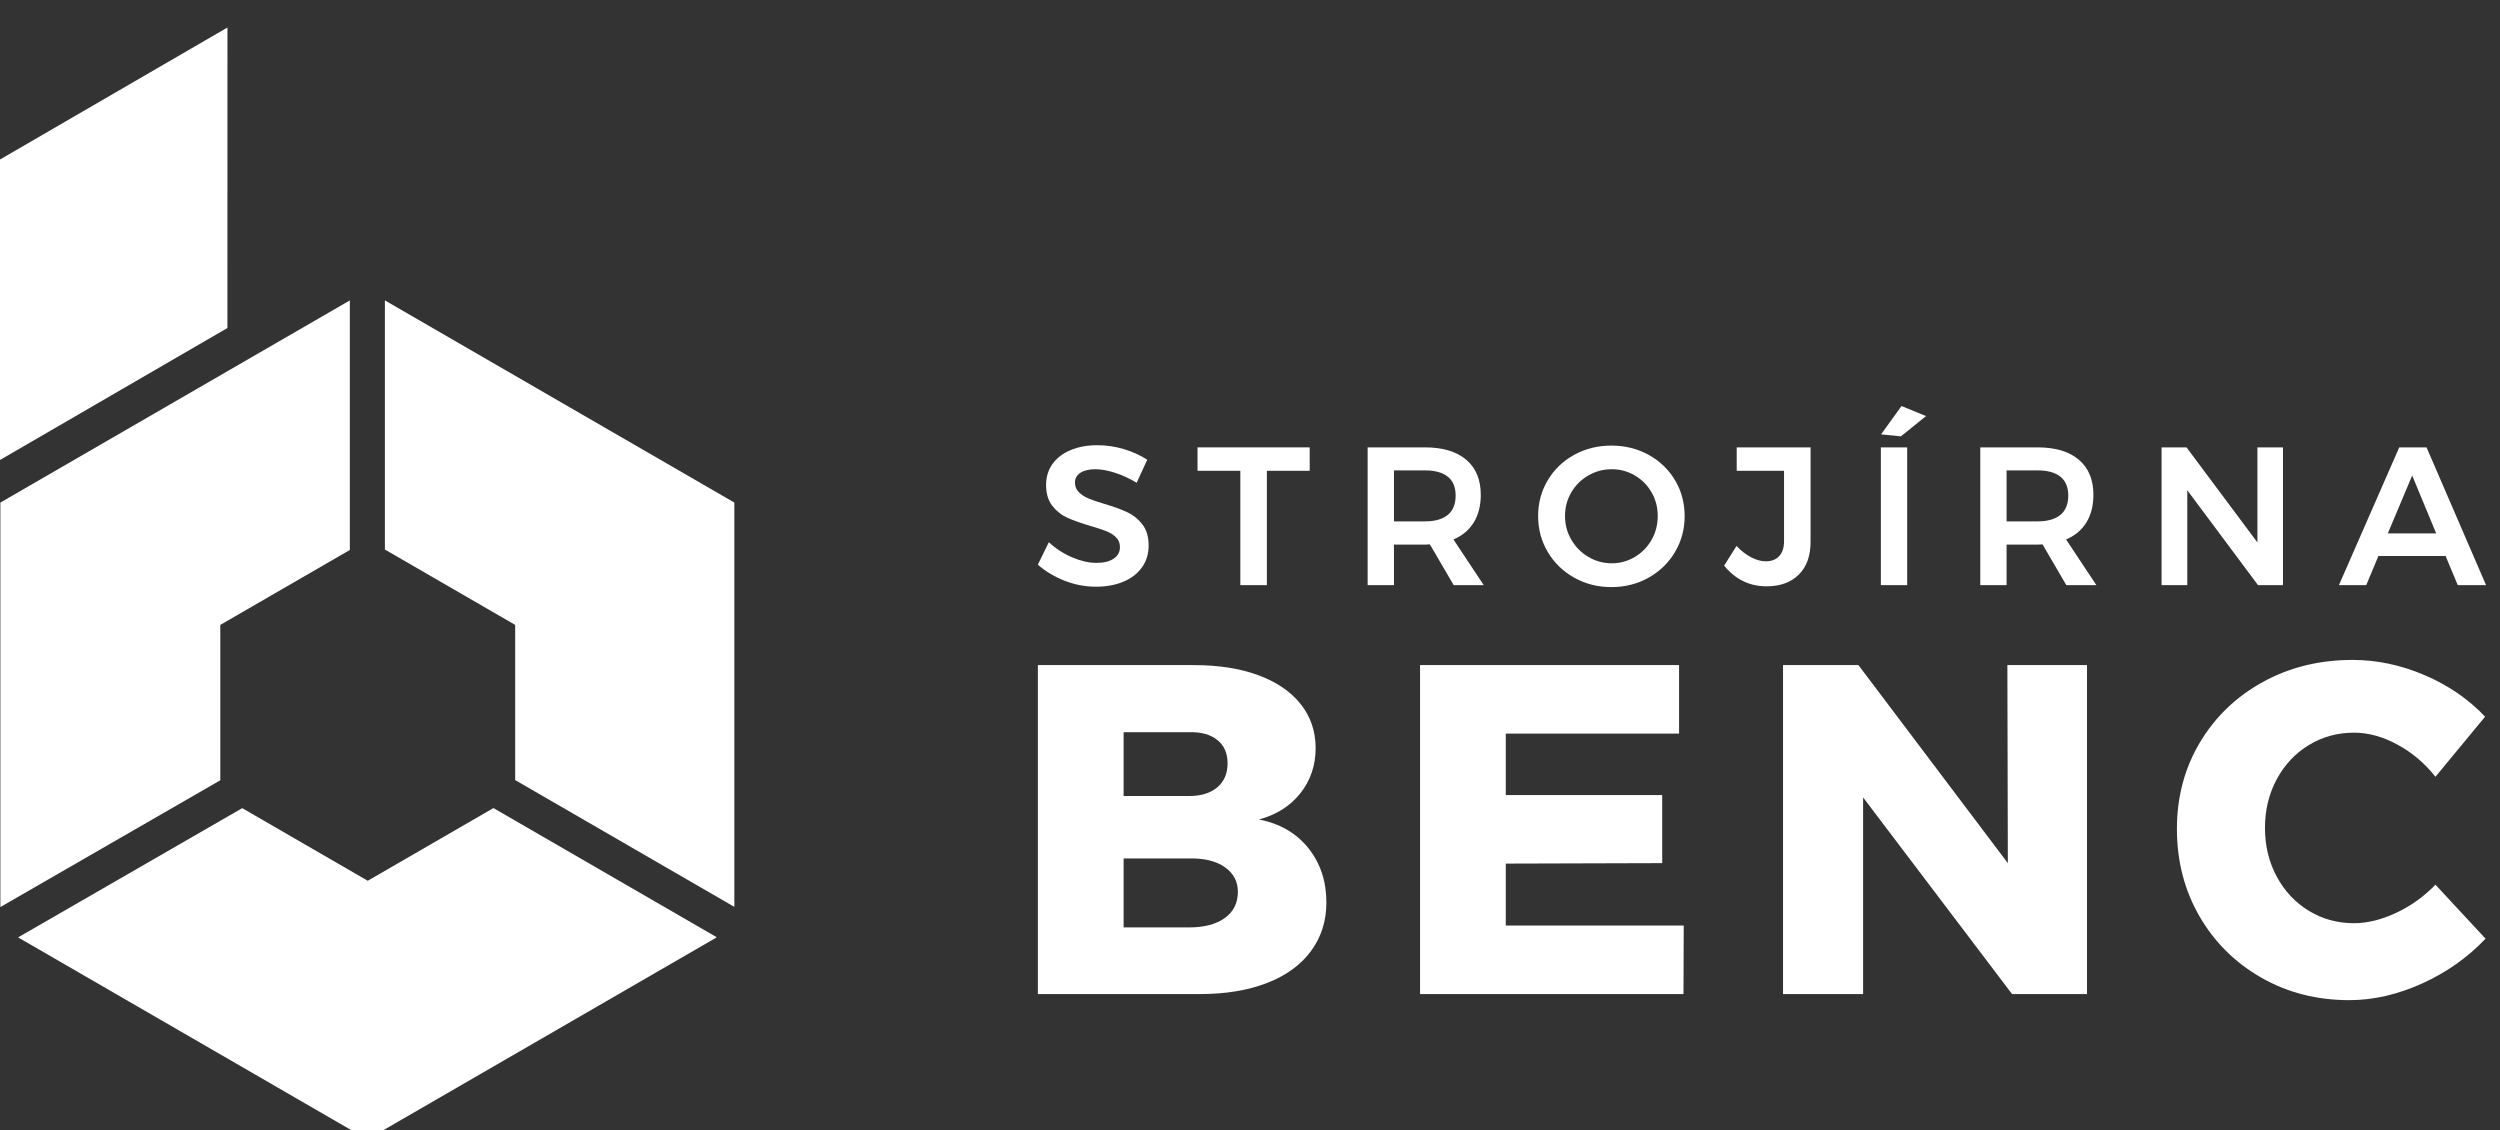
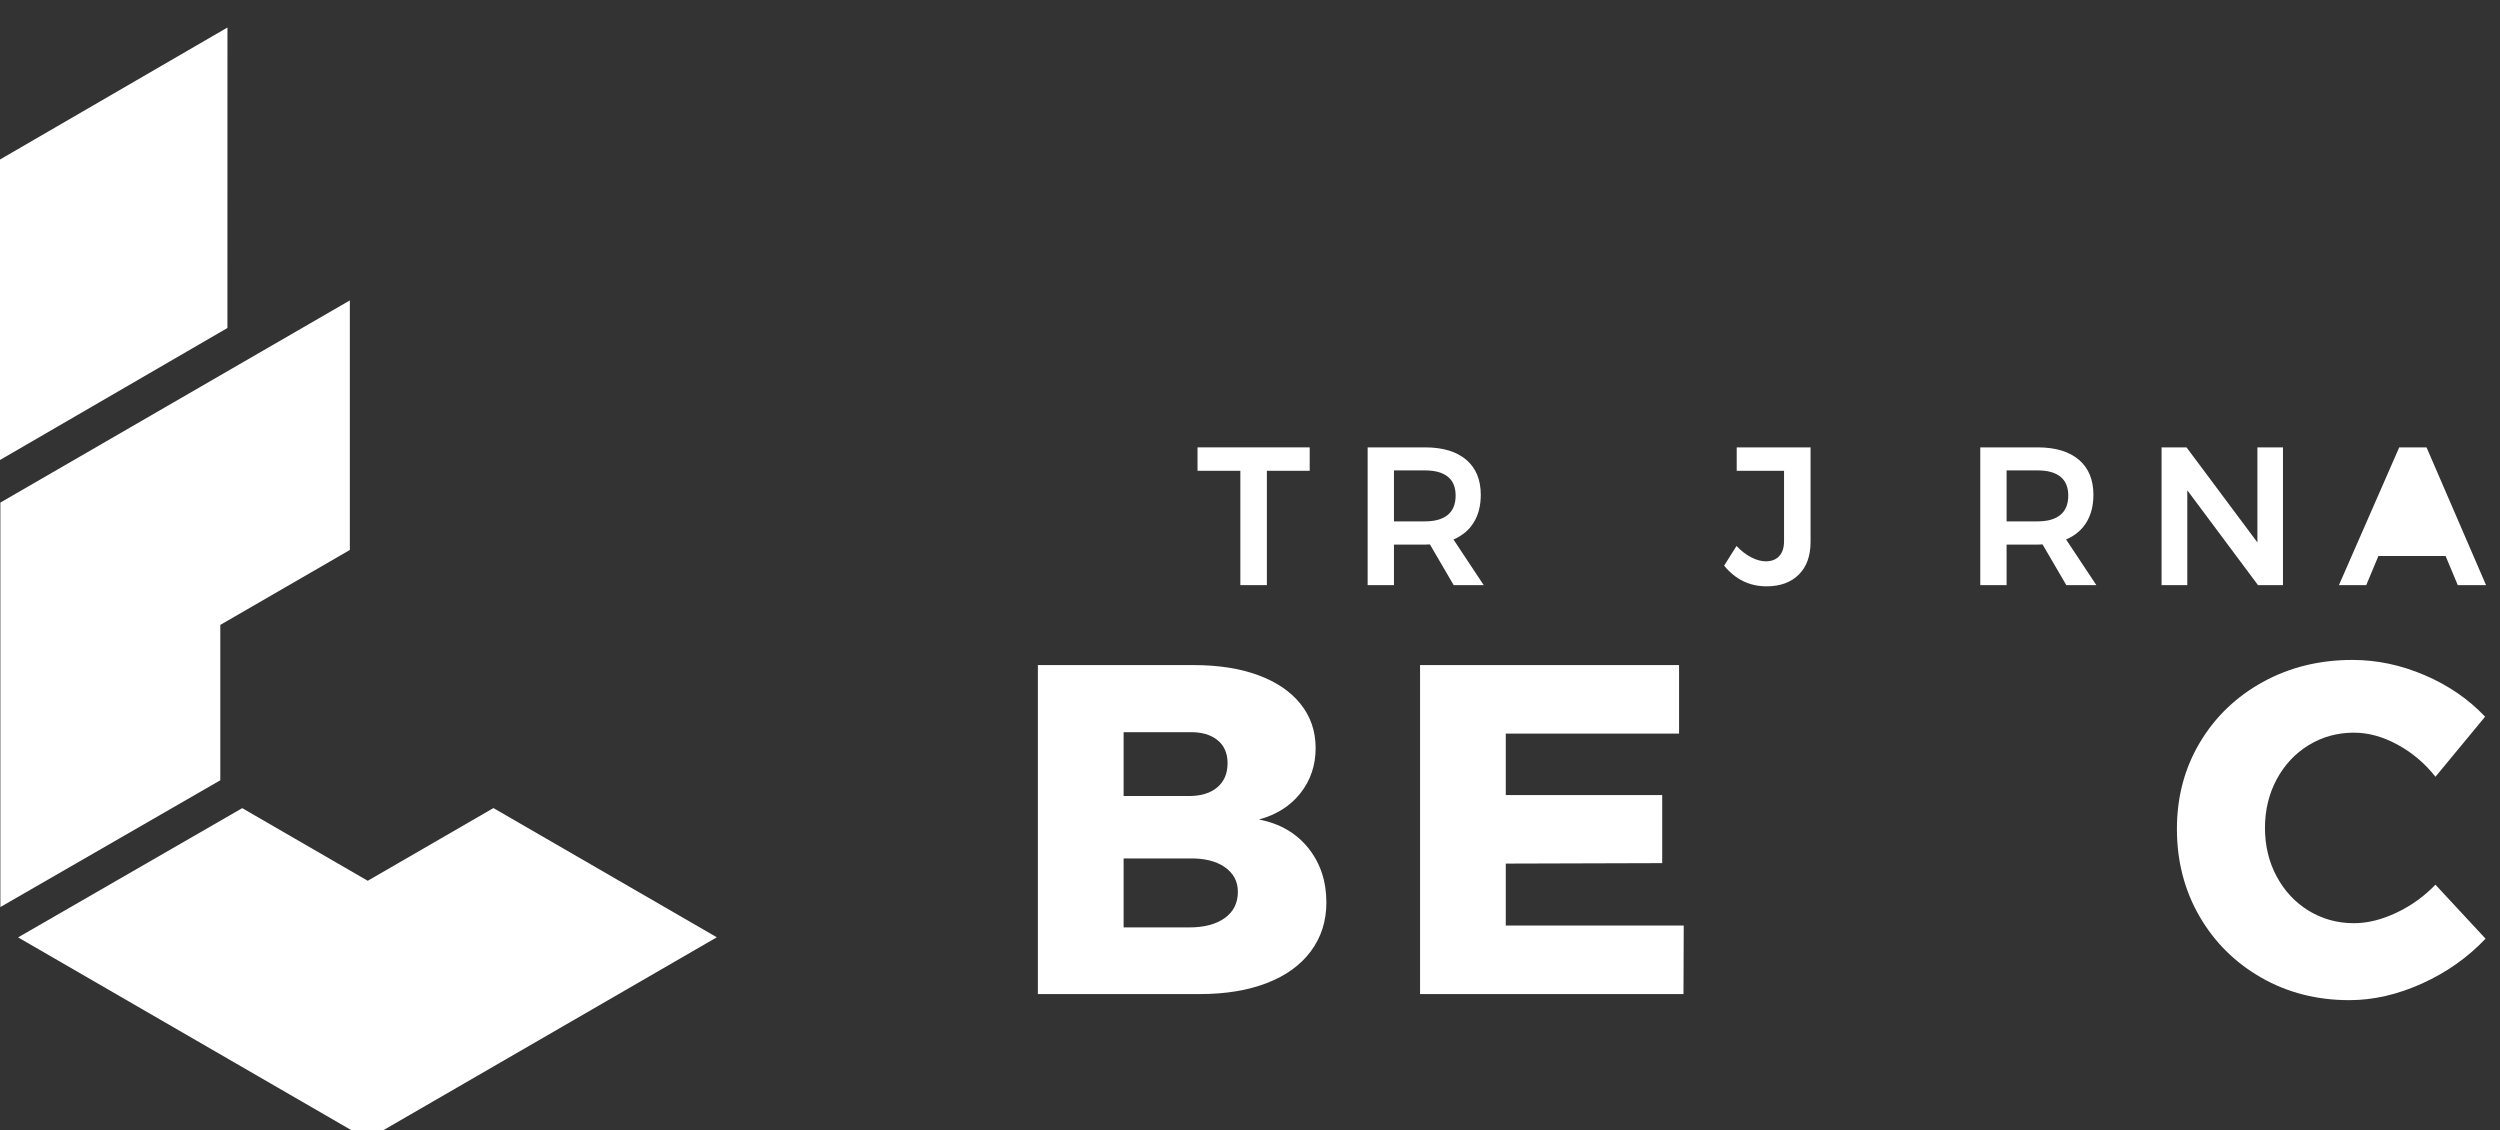
<svg xmlns="http://www.w3.org/2000/svg" width="100%" height="100%" viewBox="0 0 146 66" version="1.1" xml:space="preserve" style="fill-rule:evenodd;clip-rule:evenodd;stroke-linejoin:round;stroke-miterlimit:2;">
  <rect x="0" y="0" width="146" height="66" fill="#333333" stroke="none" />
  <g transform="matrix(1,0,0,1,-130,-3816)">
    <g transform="matrix(1,0,0,2.716,-734,-5158.61)">
      <g transform="matrix(0.637,0,0,0.235,828.137,3304.83)">
        <g transform="matrix(1,0,0,1,158.517,49.112)">
-           <path d="M0,-7.905C-0.678,-8.121 -1.275,-8.229 -1.792,-8.229C-2.368,-8.229 -2.824,-8.121 -3.16,-7.905C-3.497,-7.689 -3.664,-7.389 -3.664,-7.005C-3.664,-6.656 -3.547,-6.365 -3.313,-6.132C-3.079,-5.897 -2.785,-5.705 -2.431,-5.555C-2.077,-5.405 -1.593,-5.24 -0.981,-5.06C-0.129,-4.808 0.571,-4.555 1.117,-4.303C1.663,-4.051 2.128,-3.679 2.513,-3.187C2.897,-2.695 3.089,-2.047 3.089,-1.242C3.089,-0.474 2.881,0.196 2.467,0.765C2.054,1.336 1.483,1.771 0.757,2.071C0.03,2.371 -0.802,2.521 -1.737,2.521C-2.722,2.521 -3.683,2.339 -4.619,1.972C-5.555,1.606 -6.372,1.116 -7.067,0.504L-6.06,-1.549C-5.423,-0.96 -4.708,-0.498 -3.917,-0.162C-3.124,0.175 -2.386,0.342 -1.701,0.342C-1.03,0.342 -0.5,0.214 -0.116,-0.045C0.267,-0.302 0.459,-0.654 0.459,-1.098C0.459,-1.458 0.343,-1.755 0.109,-1.989C-0.126,-2.223 -0.423,-2.413 -0.783,-2.557C-1.143,-2.701 -1.636,-2.863 -2.26,-3.043C-3.112,-3.296 -3.808,-3.541 -4.349,-3.781C-4.889,-4.021 -5.351,-4.384 -5.735,-4.871C-6.12,-5.357 -6.312,-5.996 -6.312,-6.788C-6.312,-7.521 -6.117,-8.16 -5.727,-8.707C-5.336,-9.253 -4.784,-9.676 -4.07,-9.976C-3.355,-10.276 -2.53,-10.426 -1.593,-10.426C-0.777,-10.426 0.03,-10.306 0.829,-10.066C1.626,-9.826 2.338,-9.502 2.963,-9.094L1.99,-6.987C1.342,-7.383 0.678,-7.689 0,-7.905" style="fill:white;" />
-         </g>
+           </g>
        <g transform="matrix(1,0,0,1,166.089,51.489)">
          <path d="M0,-12.605L10.283,-12.605L10.283,-10.462L6.357,-10.462L6.357,0L3.926,0L3.926,-10.462L0,-10.462L0,-12.605Z" style="fill:white;" />
        </g>
        <g transform="matrix(1,0,0,1,184.098,44.718)">
          <path d="M0,0.937L2.845,0.937C3.757,0.937 4.454,0.739 4.935,0.343C5.415,-0.054 5.654,-0.642 5.654,-1.422C5.654,-2.19 5.415,-2.767 4.935,-3.151C4.454,-3.535 3.757,-3.727 2.845,-3.727L0,-3.727L0,0.937ZM5.475,6.771L3.295,3.044C3.199,3.056 3.05,3.062 2.845,3.062L0,3.062L0,6.771L-2.413,6.771L-2.413,-5.834L2.845,-5.834C4.479,-5.834 5.739,-5.456 6.627,-4.7C7.516,-3.943 7.959,-2.875 7.959,-1.494C7.959,-0.51 7.747,0.331 7.32,1.027C6.894,1.723 6.272,2.246 5.456,2.594L8.229,6.771L5.475,6.771Z" style="fill:white;" />
        </g>
        <g transform="matrix(1,0,0,1,201.925,48.94)">
-           <path d="M0,-7.49C-0.66,-7.112 -1.183,-6.596 -1.567,-5.942C-1.951,-5.287 -2.144,-4.564 -2.144,-3.772C-2.144,-2.979 -1.948,-2.253 -1.558,-1.593C-1.168,-0.932 -0.645,-0.41 0.009,-0.026C0.663,0.358 1.374,0.55 2.143,0.55C2.899,0.55 3.602,0.358 4.25,-0.026C4.898,-0.41 5.411,-0.932 5.79,-1.593C6.167,-2.253 6.356,-2.979 6.356,-3.772C6.356,-4.564 6.167,-5.287 5.79,-5.942C5.411,-6.596 4.898,-7.112 4.25,-7.49C3.602,-7.868 2.899,-8.057 2.143,-8.057C1.374,-8.057 0.66,-7.868 0,-7.49M5.52,-9.372C6.546,-8.807 7.354,-8.033 7.941,-7.049C8.529,-6.064 8.823,-4.972 8.823,-3.772C8.823,-2.571 8.529,-1.476 7.941,-0.486C7.354,0.506 6.546,1.288 5.52,1.865C4.493,2.441 3.355,2.729 2.107,2.729C0.858,2.729 -0.279,2.441 -1.306,1.865C-2.332,1.288 -3.14,0.506 -3.728,-0.486C-4.316,-1.476 -4.61,-2.571 -4.61,-3.772C-4.61,-4.972 -4.316,-6.064 -3.728,-7.049C-3.14,-8.033 -2.332,-8.807 -1.306,-9.372C-0.279,-9.936 0.858,-10.219 2.107,-10.219C3.355,-10.219 4.493,-9.936 5.52,-9.372" style="fill:white;" />
-         </g>
+           </g>
        <g transform="matrix(1,0,0,1,221.212,39.956)">
          <path d="M0,10.57C-0.721,11.284 -1.705,11.642 -2.953,11.642C-4.515,11.642 -5.812,11.011 -6.844,9.751L-5.709,7.95C-5.289,8.394 -4.842,8.739 -4.367,8.986C-3.894,9.232 -3.446,9.354 -3.026,9.354C-2.497,9.354 -2.087,9.195 -1.793,8.877C-1.499,8.56 -1.352,8.106 -1.352,7.518L-1.352,1.07L-5.691,1.07L-5.691,-1.072L1.08,-1.072L1.08,7.571C1.08,8.857 0.72,9.856 0,10.57" style="fill:white;" />
        </g>
        <g transform="matrix(1,0,0,1,230.629,51.489)">
-           <path d="M0,-16.387L2.251,-15.469L-0.054,-13.614L-1.873,-13.793L0,-16.387ZM-1.891,-12.605L0.521,-12.605L0.521,0L-1.891,0L-1.891,-12.605Z" style="fill:white;" />
-         </g>
+           </g>
        <g transform="matrix(1,0,0,1,240.263,44.718)">
          <path d="M0,0.937L2.846,0.937C3.758,0.937 4.455,0.739 4.935,0.343C5.415,-0.054 5.655,-0.642 5.655,-1.422C5.655,-2.19 5.415,-2.767 4.935,-3.151C4.455,-3.535 3.758,-3.727 2.846,-3.727L0,-3.727L0,0.937ZM5.476,6.771L3.296,3.044C3.2,3.056 3.051,3.062 2.846,3.062L0,3.062L0,6.771L-2.412,6.771L-2.412,-5.834L2.846,-5.834C4.479,-5.834 5.739,-5.456 6.628,-4.7C7.517,-3.943 7.96,-2.875 7.96,-1.494C7.96,-0.51 7.747,0.331 7.321,1.027C6.895,1.723 6.273,2.246 5.457,2.594L8.23,6.771L5.476,6.771Z" style="fill:white;" />
        </g>
        <g transform="matrix(1,0,0,1,263.259,51.489)">
          <path d="M0,-12.605L2.342,-12.605L2.342,0L0.054,0L-6.429,-8.679L-6.429,0L-8.787,0L-8.787,-12.605L-6.5,-12.605L0,-3.907L0,-12.605Z" style="fill:white;" />
        </g>
        <g transform="matrix(1,0,0,1,275.216,43.62)">
-           <path d="M0,3.133L4.431,3.133L2.233,-2.161L0,3.133ZM6.411,7.869L5.295,5.204L-0.864,5.204L-1.98,7.869L-4.484,7.869L1.045,-4.736L3.548,-4.736L9.004,7.869L6.411,7.869Z" style="fill:white;" />
+           <path d="M0,3.133L4.431,3.133L0,3.133ZM6.411,7.869L5.295,5.204L-0.864,5.204L-1.98,7.869L-4.484,7.869L1.045,-4.736L3.548,-4.736L9.004,7.869L6.411,7.869Z" style="fill:white;" />
        </g>
        <g transform="matrix(1,0,0,1,90.014,95.554)">
          <path d="M0,-17.014L-11.507,-23.659L-32.056,-11.834L-0.034,6.653L32.003,-11.843L11.523,-23.667L0,-17.014Z" style="fill:white;" />
        </g>
        <g transform="matrix(1,0,0,1,76.497,51.253)">
          <path d="M0,3.875L11.876,-2.981L11.876,-25.816L-20.162,-7.319L-20.162,29.691L0,18.091L0,3.875Z" style="fill:white;" />
        </g>
        <g transform="matrix(1,0,0,1,91.586,80.928)">
-           <path d="M0,-55.492L0,-32.697L11.945,-25.8L11.945,-11.601L32.038,0L32.038,-36.994L0,-55.492Z" style="fill:white;" />
-         </g>
+           </g>
        <g transform="matrix(-0.865,0.501,0.501,0.865,67.605,42.619)">
          <path d="M-29.4,-31.703L-5.269,-31.703L8.52,-7.902L-15.611,-7.902L-29.4,-31.703Z" style="fill:white;" />
        </g>
        <g transform="matrix(1,0,0,1,168.586,65.761)">
          <path d="M0,16.189C0.8,15.617 1.202,14.815 1.202,13.784C1.202,12.839 0.8,12.088 0,11.529C-0.802,10.972 -1.889,10.708 -3.263,10.736L-9.274,10.736L-9.274,17.047L-3.263,17.047C-1.889,17.047 -0.802,16.761 0,16.189M-0.687,4.231C-0.058,3.701 0.257,2.963 0.257,2.019C0.257,1.102 -0.058,0.394 -0.687,-0.106C-1.317,-0.608 -2.176,-0.844 -3.263,-0.815L-9.274,-0.815L-9.274,5.024L-3.263,5.024C-2.176,5.024 -1.317,4.76 -0.687,4.231M3.069,-6.033C4.743,-5.415 6.039,-4.537 6.956,-3.392C7.872,-2.247 8.33,-0.902 8.33,0.645C8.33,2.219 7.864,3.593 6.935,4.767C6.003,5.941 4.737,6.741 3.133,7.17C5.052,7.543 6.562,8.418 7.664,9.792C8.766,11.166 9.316,12.825 9.316,14.771C9.316,16.461 8.845,17.942 7.9,19.216C6.956,20.491 5.609,21.462 3.864,22.135C2.118,22.809 0.07,23.145 -2.276,23.145L-17.134,23.145L-17.134,-6.956L-2.833,-6.956C-0.574,-6.956 1.395,-6.647 3.069,-6.033" style="fill:white;" />
        </g>
        <g transform="matrix(1,0,0,1,186.49,88.906)">
          <path d="M0,-30.101L23.746,-30.101L23.746,-23.832L7.859,-23.832L7.859,-18.206L22.2,-18.206L22.2,-11.98L7.859,-11.938L7.859,-6.269L24.174,-6.269L24.151,0L0,0L0,-30.101Z" style="fill:white;" />
        </g>
        <g transform="matrix(1,0,0,1,240.336,88.906)">
-           <path d="M0,-30.101L7.3,-30.101L7.3,0L0.429,0L-13.227,-17.992L-13.227,0L-20.569,0L-20.569,-30.101L-13.656,-30.101L0.042,-11.98L0,-30.101Z" style="fill:white;" />
-         </g>
+           </g>
        <g transform="matrix(1,0,0,1,276.103,81.712)">
          <path d="M0,-15.628C-1.346,-16.359 -2.676,-16.724 -3.992,-16.724C-5.511,-16.724 -6.892,-16.345 -8.136,-15.586C-9.382,-14.826 -10.362,-13.782 -11.078,-12.452C-11.794,-11.121 -12.151,-9.639 -12.151,-8.007C-12.151,-6.375 -11.794,-4.895 -11.078,-3.564C-10.362,-2.232 -9.382,-1.188 -8.136,-0.428C-6.892,0.329 -5.511,0.71 -3.992,0.71C-2.763,0.71 -1.474,0.395 -0.128,-0.236C1.217,-0.864 2.419,-1.724 3.479,-2.813L8.072,2.127C6.441,3.844 4.501,5.211 2.255,6.227C0.007,7.242 -2.218,7.751 -4.422,7.751C-7.399,7.751 -10.091,7.063 -12.494,5.689C-14.899,4.315 -16.789,2.441 -18.163,0.065C-19.537,-2.311 -20.224,-4.974 -20.224,-7.922C-20.224,-10.842 -19.522,-13.476 -18.12,-15.822C-16.717,-18.17 -14.792,-20.017 -12.344,-21.361C-9.897,-22.707 -7.155,-23.379 -4.122,-23.379C-1.889,-23.379 0.315,-22.914 2.491,-21.984C4.665,-21.055 6.514,-19.787 8.03,-18.185L3.479,-12.689C2.506,-13.918 1.347,-14.899 0,-15.628" style="fill:white;" />
        </g>
      </g>
    </g>
  </g>
</svg>